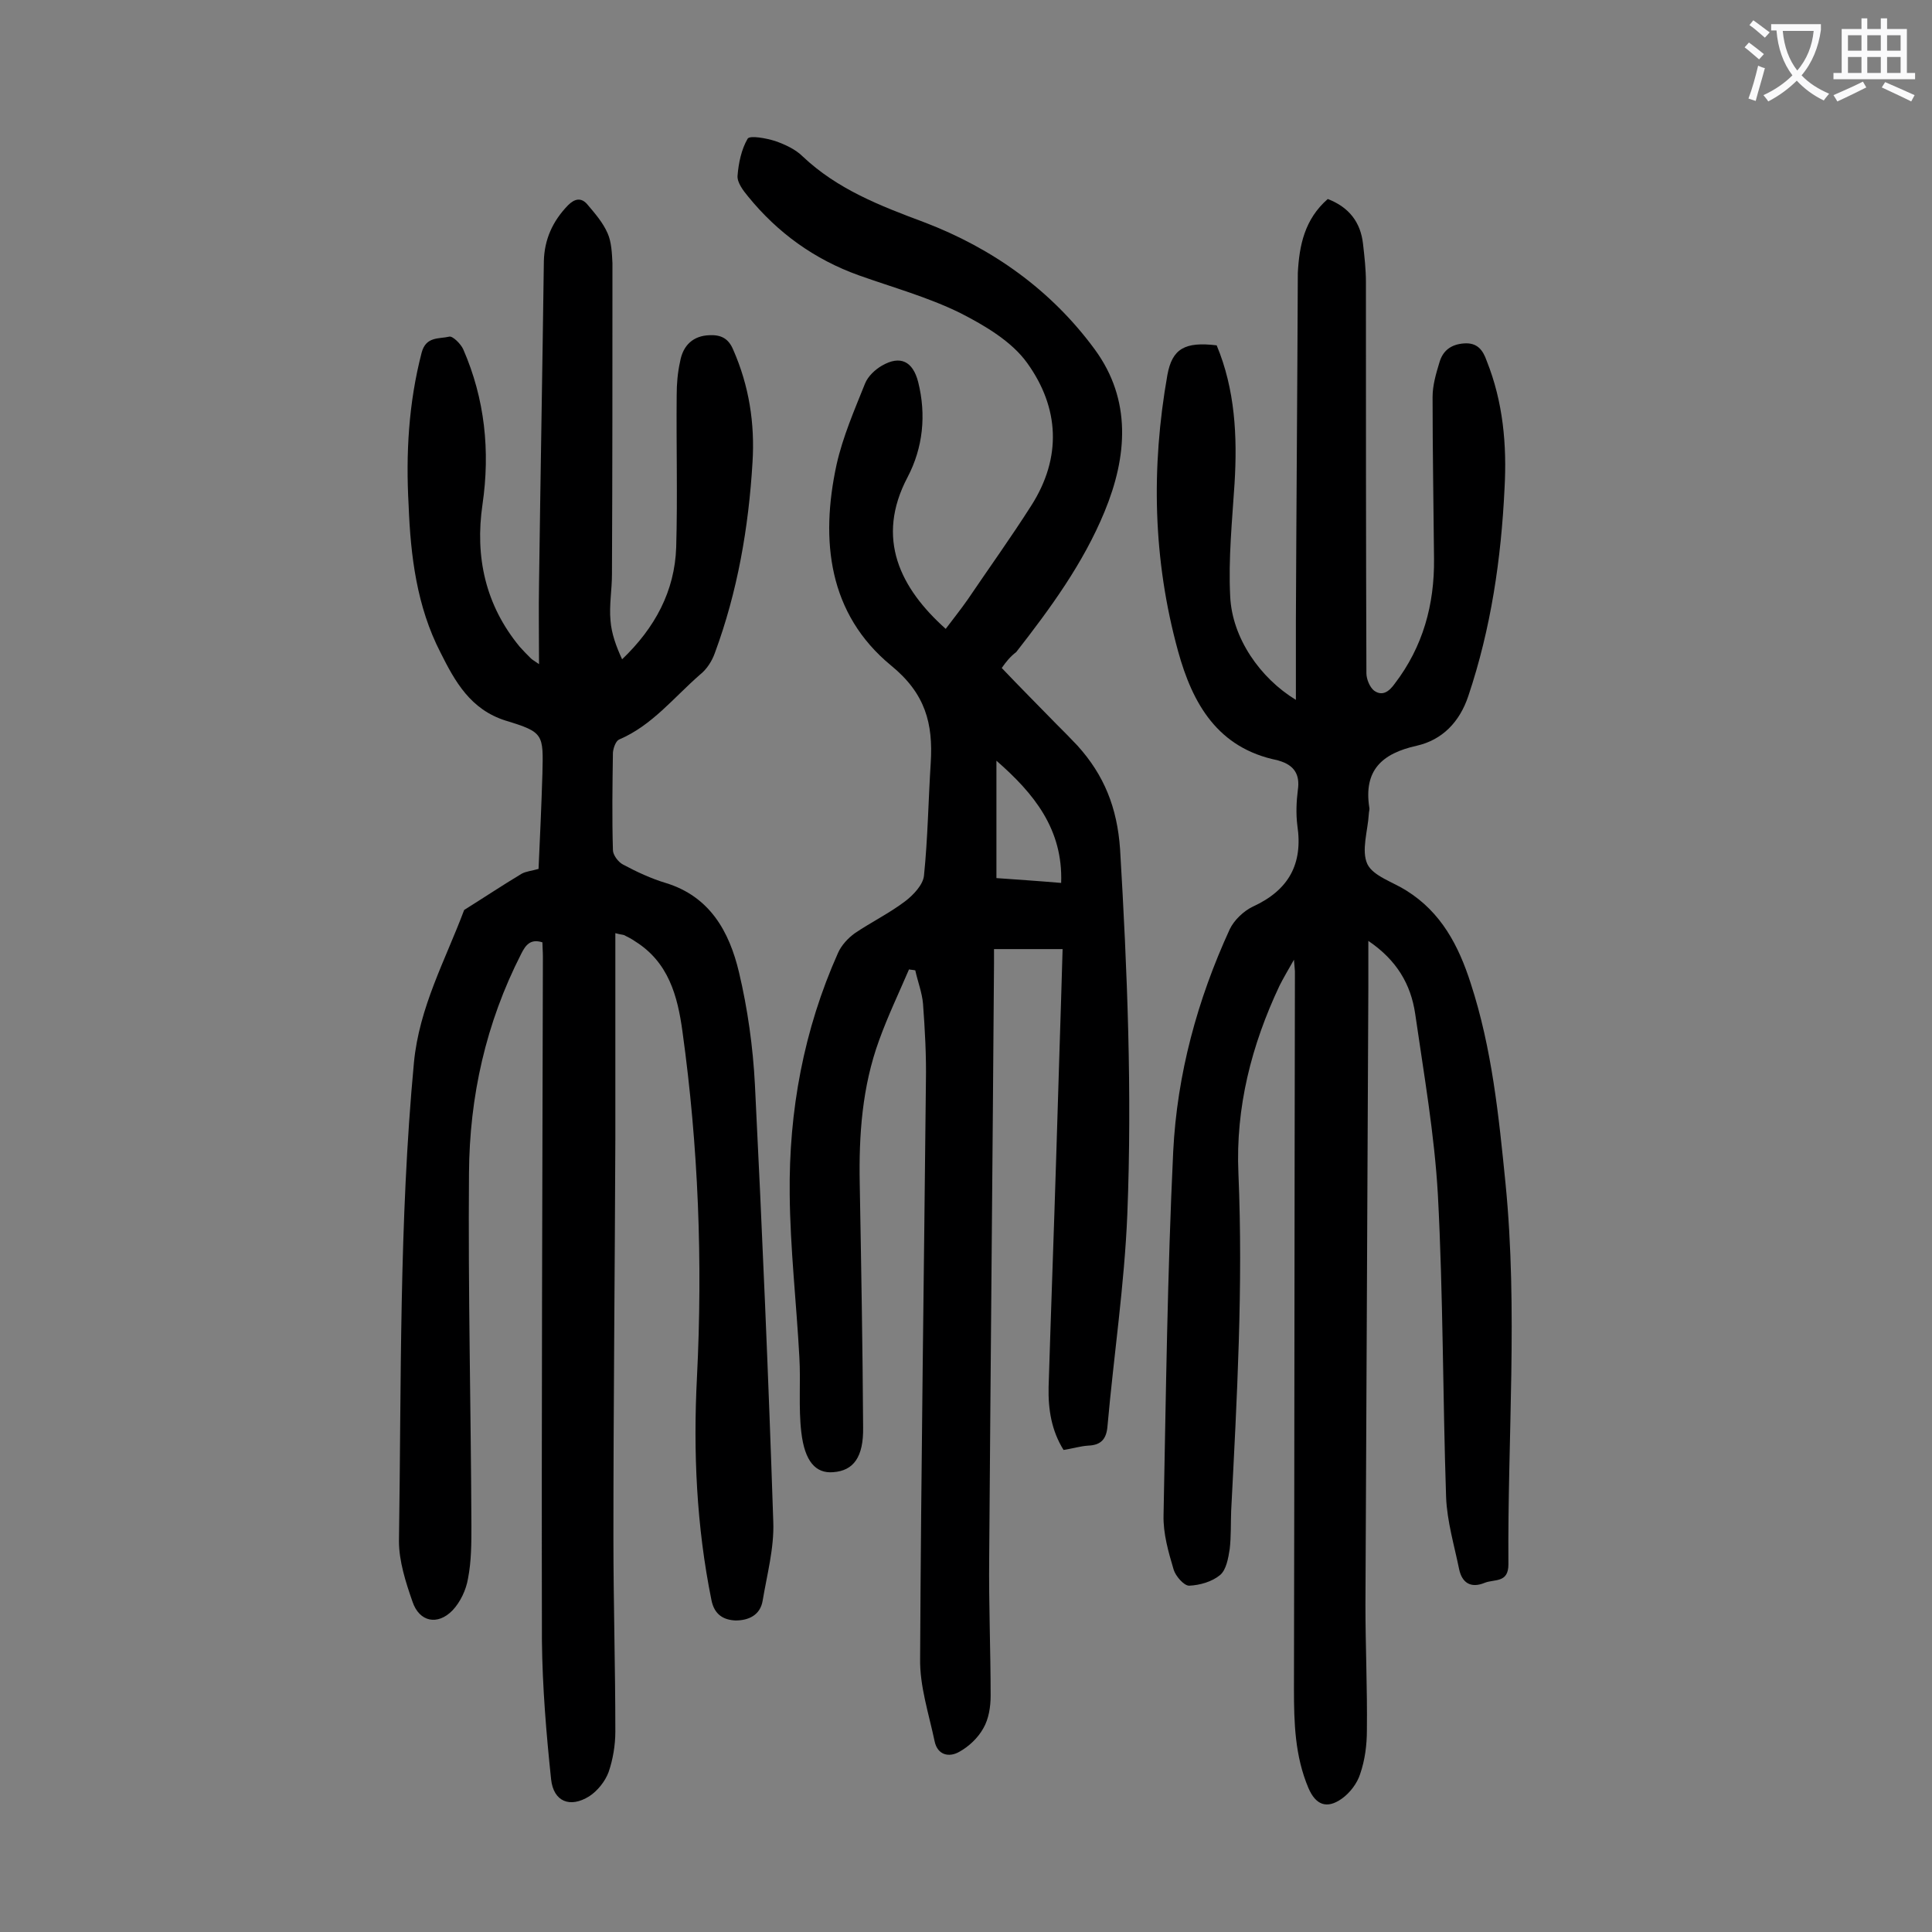
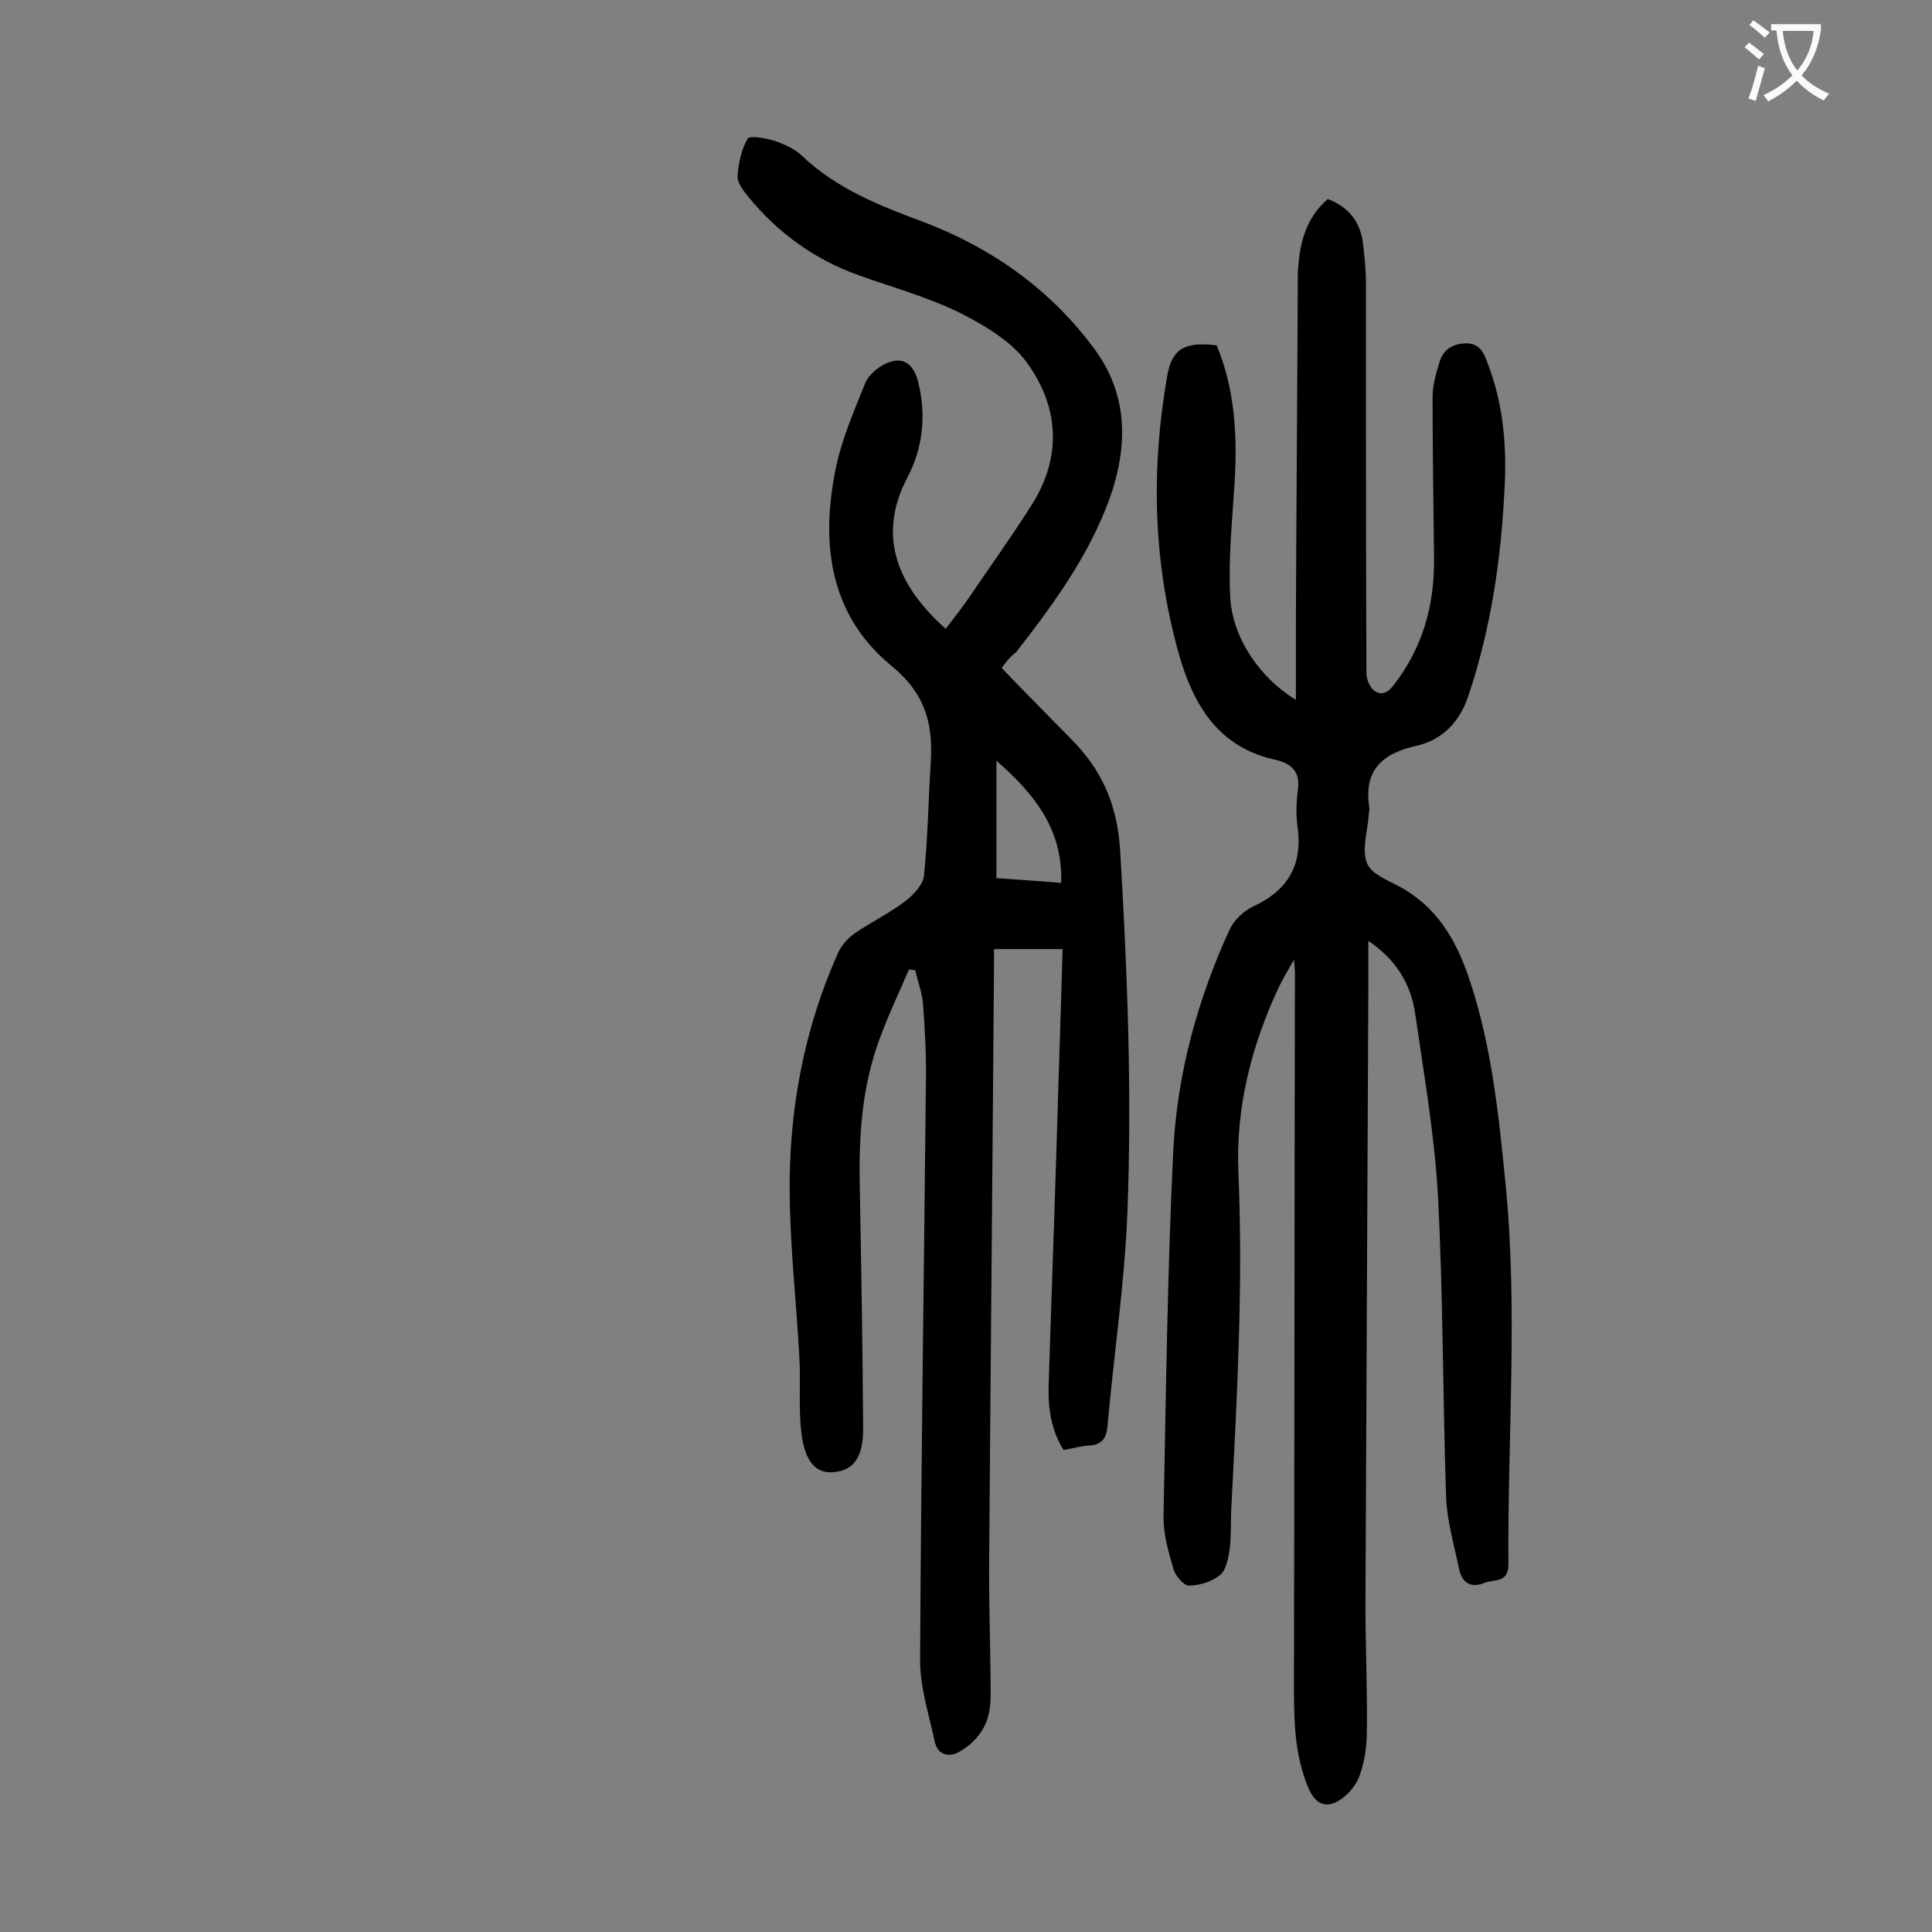
<svg xmlns="http://www.w3.org/2000/svg" enable-background="new 0 0 400 400" viewBox="0 0 400 400">
  <rect x="0" y="0" width="400" height="400" fill="#808080" stroke="none" />
  <g fill="#000001">
-     <path d="m127.4 193.2v42.6c-.1 27.5-.4 55.1-.4 82.6 0 13.4.4 26.7.4 40.1 0 2.8-.5 5.8-1.4 8.4-.7 1.9-2.3 3.9-4 5-4 2.5-7.4 1.1-7.9-3.5-1-9.5-1.8-19.1-1.9-28.7-.1-47.2.1-94.4.2-141.7 0-1-.1-2-.1-2.9-2.5-.8-3.5.6-4.4 2.4-7.3 14.3-10.7 29.5-10.8 45.4-.2 24.3.4 48.6.5 73 0 3.6 0 7.3-.7 10.9-.4 2.4-1.6 4.9-3.2 6.6-3.1 3.2-6.9 2.4-8.3-1.8-1.4-4-2.8-8.4-2.8-12.5.5-33 0-66.1 3.1-99.1 1.1-11.5 6.5-21.2 10.4-31.6 4-2.5 7.9-5.1 11.9-7.5.9-.5 2.1-.6 3.5-1 .3-6.5.6-13.1.8-19.7.2-8.2.3-8.6-7.6-11-7.3-2.3-10.5-8.1-13.5-14.1-4.9-9.5-6.2-20-6.6-30.5-.6-10.7 0-21.2 2.7-31.6.9-3.4 3.6-2.8 5.7-3.3.7-.2 2.4 1.5 2.9 2.6 4.5 10.3 5.6 21.1 4 32.1-1.6 10.9.6 20.9 7.7 29.5.7.8 1.5 1.6 2.3 2.4.3.3.7.5 1.7 1.2 0-6-.1-11.3 0-16.7.3-22.2.7-44.4 1-66.7.1-4.5 1.8-8.3 5-11.6 1.4-1.4 2.7-1.6 3.9-.3 1.6 1.9 3.3 3.8 4.3 6.1.8 1.8.9 4.1 1 6.2 0 21.5 0 42.9-.1 64.4 0 3.2-.6 6.4-.3 9.6.2 2.7 1.2 5.4 2.4 8 6.8-6.5 10.9-14.1 11.2-23.2.3-10.5 0-21 .1-31.5 0-2.3.2-4.7.7-6.9.6-3.5 2.8-5.4 6.1-5.5 2.3-.1 3.9.6 4.9 3 3.3 7.5 4.5 15.3 4 23.3-.8 13.5-3.1 26.8-7.8 39.5-.6 1.7-1.7 3.4-3.1 4.5-5.4 4.7-9.9 10.5-16.7 13.4-.7.3-1.2 1.7-1.3 2.7-.1 6.7-.2 13.5 0 20.2 0 1 1.1 2.5 2.1 3 2.8 1.5 5.8 2.9 8.8 3.8 9.2 2.8 13.2 10.1 15.2 18.5 1.8 7.6 2.9 15.5 3.3 23.3 1.5 30.1 2.8 60.3 3.8 90.5.2 5.4-1.3 10.9-2.2 16.3-.5 3-2.9 4.1-5.6 4.1-2.5-.1-4.4-1.2-5-4.2-3.1-15.3-3.8-30.7-3-46.2 1.2-23.9.3-47.7-3-71.5-1-7.4-2.9-14.4-9.8-18.7-.7-.5-1.5-.9-2.3-1.3-.3-.1-.7-.1-1.8-.4z" />
    <path d="m274.9 41.2c4.4 1.7 6.8 4.8 7.3 9.3.3 2.6.6 5.3.6 7.9 0 27 0 54 .1 81 0 1.2.7 2.9 1.6 3.6 1.7 1.2 3.1.2 4.3-1.5 5.8-7.6 8.2-16.3 8.1-25.8-.1-11.2-.3-22.3-.3-33.5 0-2.4.7-4.8 1.4-7.1.7-2.5 2.4-3.8 5.1-4s3.9 1.3 4.7 3.6c3.4 8.5 4.2 17.4 3.7 26.4-.7 14.6-2.8 29-7.5 43-1.8 5.4-5.4 9.1-10.7 10.3-7.2 1.6-11 5.1-9.8 12.8.1.4-.1.9-.1 1.3-.2 3.5-1.6 7.6-.3 10.4 1.2 2.5 5.3 3.7 8.1 5.5 7.2 4.5 10.8 11.4 13.3 19.2 4.4 13.5 5.8 27.4 7.2 41.4 2.6 26.3.4 52.6.6 78.9 0 3.9-2.9 3-4.9 3.8-2.9 1.2-4.7 0-5.3-2.8-1-4.9-2.5-9.9-2.7-14.9-.7-20.9-.6-41.8-1.7-62.6-.7-12.5-2.9-25-4.7-37.5-.9-6.1-3.8-11.1-9.7-15.1v9.8c-.2 42.6-.4 85.2-.6 127.7 0 8.6.4 17.2.3 25.9 0 3.1-.4 6.2-1.4 9.1-.6 1.9-2.1 3.9-3.8 5.1-3.1 2.2-5.4 1.3-6.9-2.2-2.8-6.6-3-13.5-3-20.5.1-49.5.1-99.1.2-148.6 0-.4-.1-.9-.2-2.4-1.3 2.3-2.2 3.8-3 5.4-5.8 12.3-9.1 25.2-8.5 38.8 1 23.4-.3 46.6-1.5 69.9-.1 2.6 0 5.3-.3 7.9-.3 1.9-.7 4.3-2 5.4-1.7 1.4-4.2 2.1-6.4 2.2-1.1 0-2.8-2-3.2-3.3-1.1-3.7-2.2-7.5-2.1-11.3.5-25.1.8-50.2 2-75.3.8-16 5-31.4 11.7-46 .9-1.9 2.9-3.8 4.8-4.7 7.4-3.4 10.4-8.8 9.2-16.8-.3-2.4-.2-4.9.1-7.3.5-3.3-.8-5.2-3.9-6.1-.1 0-.2-.1-.3-.1-12.4-2.5-17.6-11.7-20.6-22.6-5.2-18.9-5.6-38-2.2-57.2 1-5.4 3.6-6.9 10.2-6.1 3.8 9.1 4.3 18.8 3.7 28.6-.5 7.8-1.3 15.6-.9 23.4.4 8.6 6.2 16.9 13.6 21.4 0-5.7 0-10.9 0-16.1.1-24.1.3-48.2.4-72.3.3-5.7 1.4-11.1 6.2-15.3z" />
    <path d="m207.4 138.3c3.9 4.1 7.6 7.8 11.3 11.6 1.5 1.5 3 3 4.4 4.5 5.5 6.1 8.2 12.8 8.8 21.4 1.5 25.2 2.5 50.4 1.5 75.6-.6 14.6-2.8 29.2-4.1 43.8-.2 2.7-1.3 4-4 4.1-1.6.1-3.2.6-5.1.9-2.5-4-3.2-8.4-3.1-13 .5-16.1 1.1-32.3 1.6-48.4.4-14 .9-28.1 1.3-42.3-4.7 0-9.2 0-14.2 0v3c-.3 41-.7 82-1 123.1-.1 9.5.3 19 .3 28.5 0 2.3-.4 4.8-1.5 6.7-1.1 2-3 3.8-5 4.9-2.1 1.2-4.5.7-5.1-2.2-1.2-5.7-3.1-11.4-3-17.1.2-39.8.8-79.6 1.2-119.4.1-5.4-.2-10.8-.6-16.2-.2-2.3-1.1-4.6-1.6-6.9-.4-.1-.9-.1-1.3-.2-2.1 4.9-4.4 9.7-6.2 14.7-3.5 9.6-4.2 19.6-4 29.7.3 16.8.6 33.6.7 50.4.1 6.2-2 9-6.2 9.3-3.6.3-5.9-2.2-6.6-8.3-.6-5.1-.1-10.4-.4-15.5-.6-11.2-1.9-22.5-2-33.7-.2-17.3 2.9-34.1 10-50 .7-1.6 2.1-3.1 3.5-4.1 3.4-2.3 7.1-4.1 10.4-6.6 1.7-1.3 3.7-3.4 3.9-5.3.8-7.8.9-15.6 1.4-23.4.5-8.1-1.1-14.3-8.2-20.1-13-10.7-14.7-25.9-11.3-41.6 1.3-5.8 3.7-11.3 5.9-16.8.6-1.5 2.1-2.9 3.5-3.7 3.8-2.2 6.4-.9 7.5 3.4 1.7 6.8 1 13.6-2.2 19.7-6.7 12.7-1.5 23 7.9 31.4 1.5-2 3.1-4 4.5-6 4.4-6.5 9-12.9 13.2-19.5 6.4-10 5.8-20.3-.8-29.5-3.2-4.5-8.8-7.8-13.9-10.4-6.7-3.3-14-5.3-21-7.8-9.2-3.3-16.8-8.8-22.9-16.3-1-1.2-2.3-2.9-2.2-4.3.2-2.6.8-5.5 2.1-7.7.5-.7 3.8-.1 5.7.5 2 .7 4.2 1.7 5.7 3.2 7.2 6.8 16 10.2 25.1 13.6 14.2 5.4 26.4 14.1 35.4 26.4 7.6 10.4 6.7 22.1 2 33.5-4.4 10.7-11.2 20-18.3 29.1-1.2.9-2.1 2-3 3.3zm12.3 44.5c.4-11.1-5.6-18.5-13.4-25.3v24.3c4.2.3 8.7.6 13.4 1z" />
  </g>
  <path d="m362.1 8.8c1.1.8 2.1 1.6 3.1 2.4l-1 1.1c-1.3-1.1-2.3-2-3-2.5zm1.9 4.8c.5.2.9.4 1.4.5-.6 2.3-1.3 4.5-1.9 6.8l-1.5-.5c.8-2.1 1.4-4.3 2-6.8zm-1-9.4c1.3.9 2.4 1.8 3.4 2.5l-1 1.1c-1.4-1.2-2.4-2.1-3.2-2.6zm3.7 2.2v-1.4h10.3v1.2c-.5 3.6-1.8 6.8-4 9.4 1.5 1.6 3.4 2.8 5.7 3.8-.3.4-.7.8-1.1 1.4-2.3-1.1-4.1-2.5-5.6-4.1-1.6 1.6-3.6 3.1-5.9 4.3-.3-.5-.7-.9-1-1.3 2.4-1.1 4.4-2.5 6-4.1-1.9-2.5-3-5.6-3.3-9.3h-1.1zm8.8 0h-6.4c.3 3.3 1.3 6 3 8.2 2-2.3 3.1-5.1 3.4-8.2z" fill="#fafafb" />
-   <path d="m385.3 3.8h1.3v2.2h2.8v-2.2h1.3v2.2h4.1v9.1h1.7v1.3h-16.9v-1.3h1.7v-9.1h4.1v-2.2zm.4 13.1.7 1.2c-1.8.9-3.8 1.9-6 2.9-.2-.4-.5-.8-.8-1.3 2.3-1 4.3-1.9 6.1-2.8zm-3.1-6.4h2.8v-3.2h-2.8zm0 4.6h2.8v-3.3h-2.8zm4-4.6h2.8v-3.2h-2.8zm0 4.6h2.8v-3.3h-2.8zm3.7 1.9c2.1.9 4.1 1.8 6.1 2.7l-.7 1.3c-2.2-1.1-4.2-2-6.1-2.9zm3.2-9.7h-2.8v3.2h2.8zm-2.8 7.8h2.8v-3.3h-2.8z" fill="#fafafb" />
</svg>